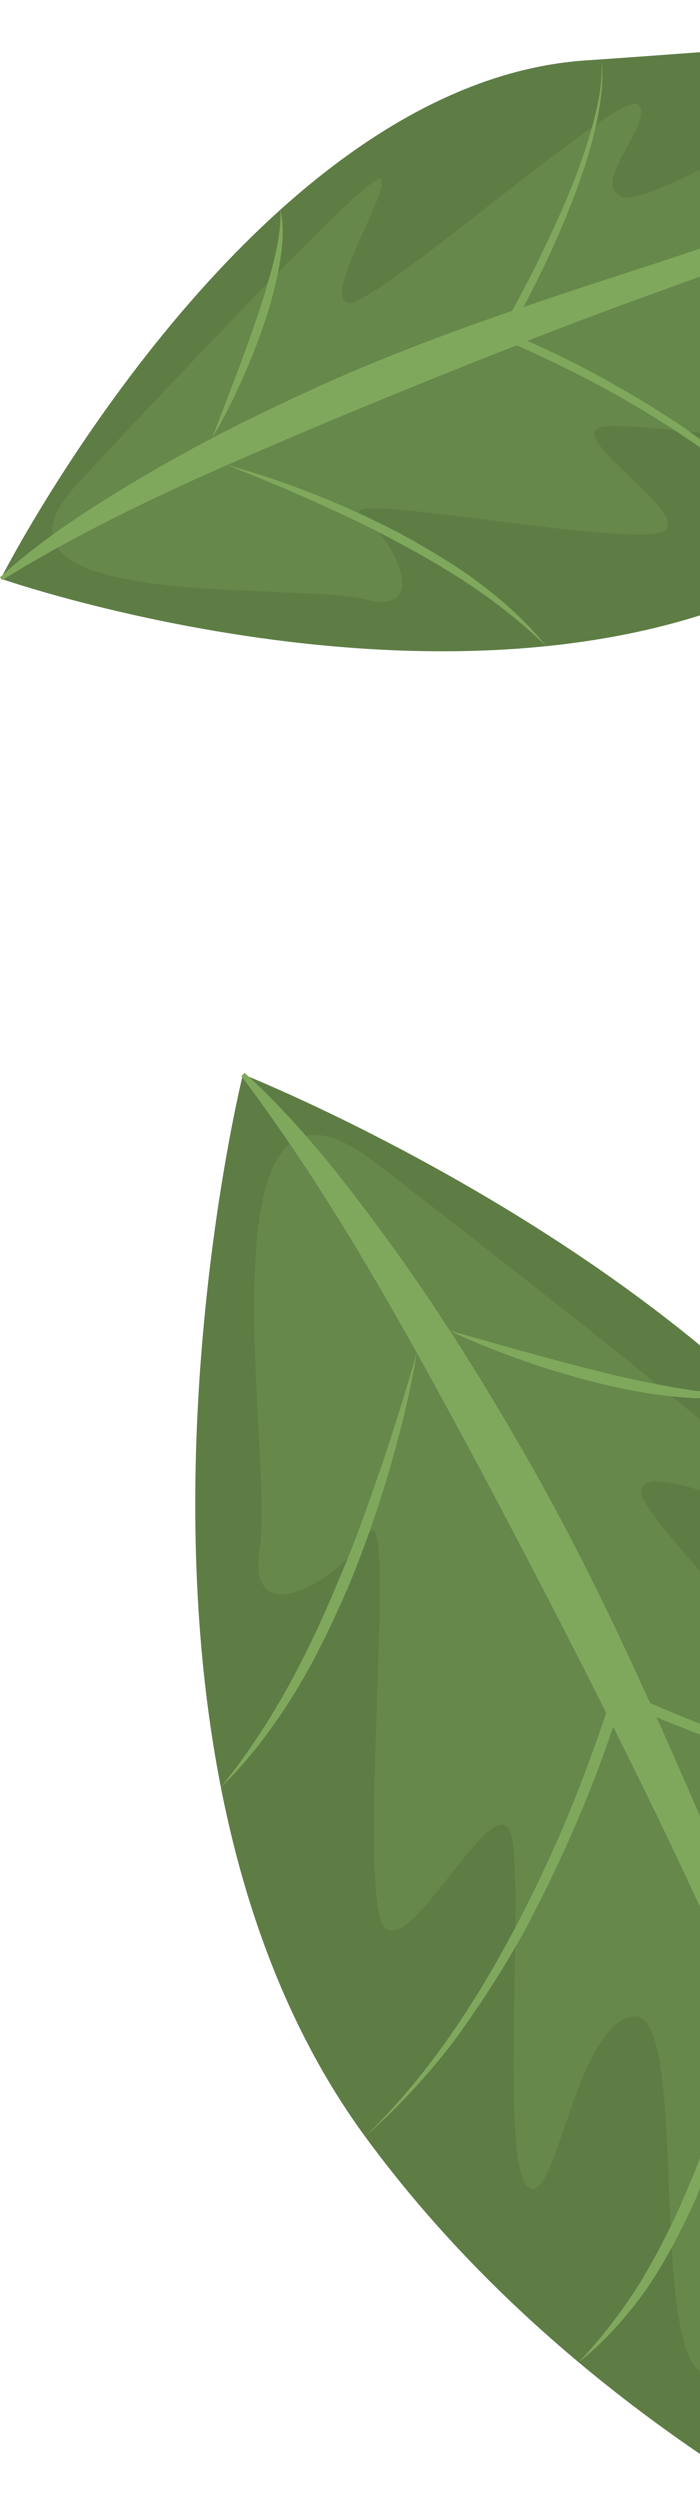
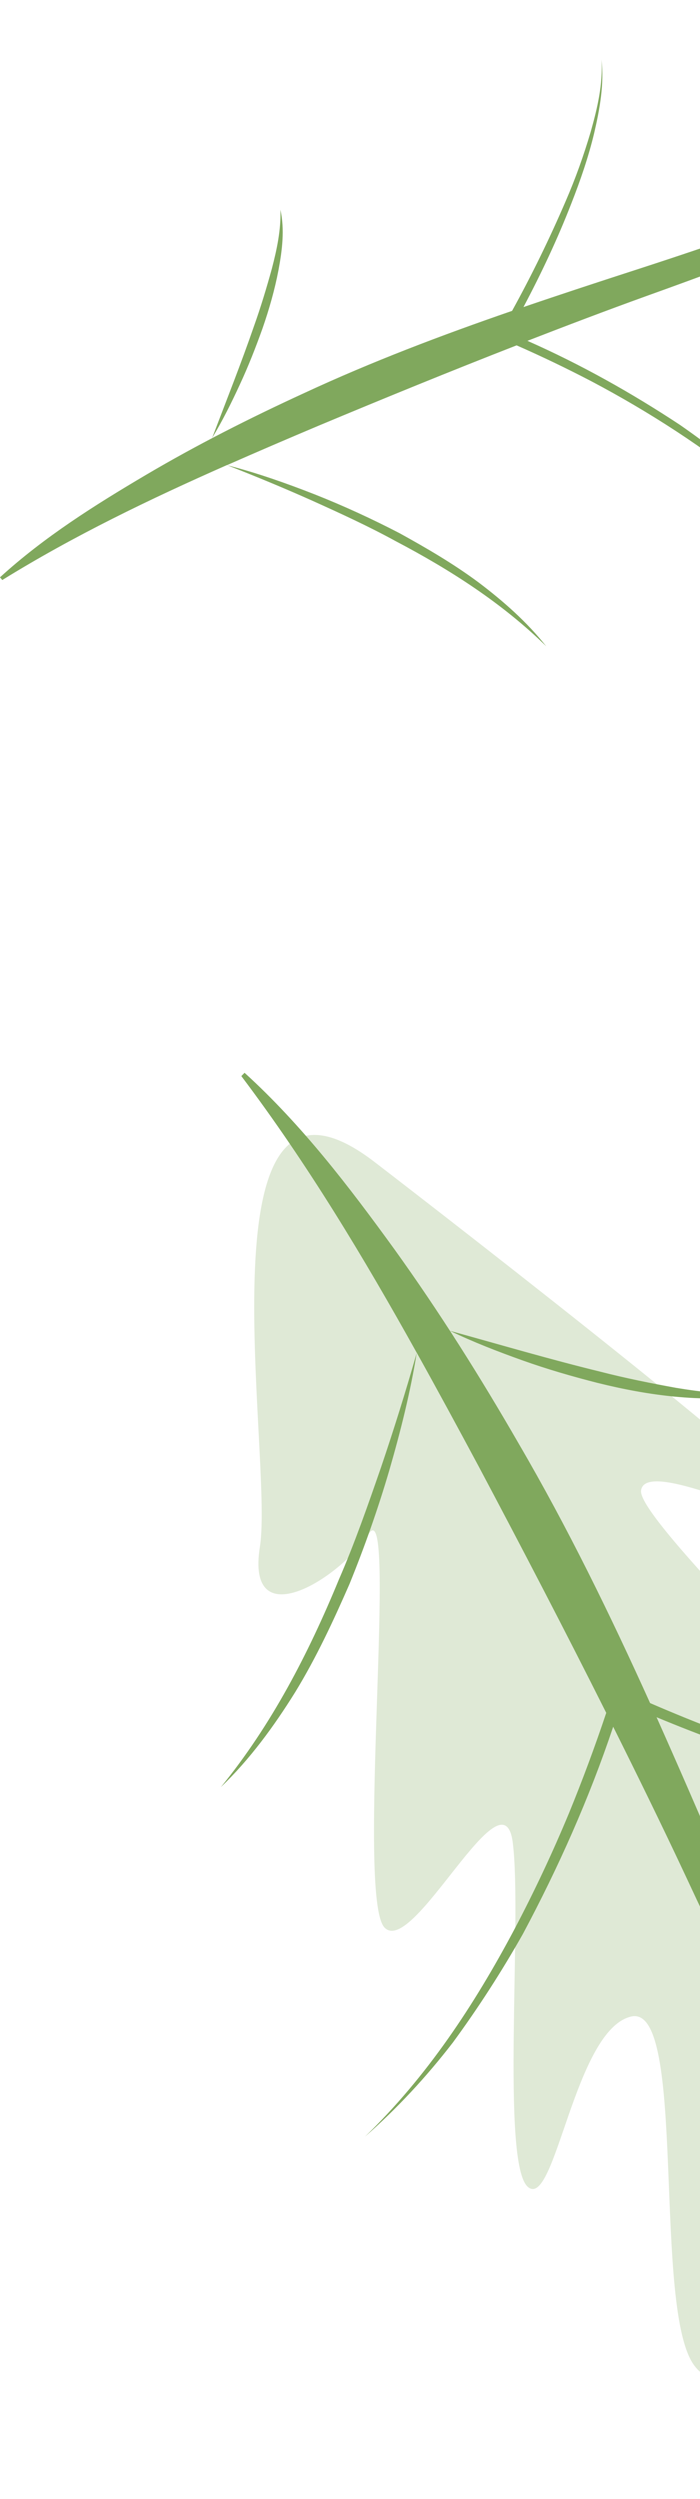
<svg xmlns="http://www.w3.org/2000/svg" width="65" height="232" viewBox="0 0 65 232" fill="none">
-   <path d="M22.56 99.735C22.56 99.735 84.795 124.403 91.238 164.153C97.68 203.903 106.133 248.063 106.133 248.063C106.133 248.063 60.675 234.938 33.9 198.345C7.118 161.753 22.56 99.735 22.56 99.735Z" fill="#5E7D45" />
  <path d="M48.554 179.543C51.854 173.363 54.711 166.958 56.939 160.305C59.211 164.858 61.454 169.433 63.614 174.045C69.636 186.968 76.034 199.725 82.919 212.205C89.924 224.618 97.221 236.91 105.966 248.198L106.296 247.928C99.201 237.975 93.194 227.288 87.524 216.458C89.264 217.545 91.079 218.49 92.939 219.36C94.244 219.945 95.564 220.508 96.936 220.935C97.626 221.145 98.316 221.348 99.029 221.505C99.719 221.58 100.529 221.843 101.181 221.423C100.499 221.595 99.824 221.235 99.179 221.003C98.526 220.755 97.881 220.47 97.236 220.17L93.389 218.393C91.341 217.47 89.279 216.578 87.164 215.76C86.376 214.245 85.589 212.723 84.809 211.208C81.089 203.955 77.556 196.62 74.136 189.225C75.366 189.968 76.611 190.688 77.879 191.355C79.814 192.39 81.816 193.313 83.849 194.16C85.896 194.978 87.974 195.735 90.141 196.223C91.229 196.455 92.324 196.65 93.449 196.688C94.529 196.688 95.819 196.605 96.576 195.728C95.669 196.388 94.529 196.32 93.486 196.163C92.429 196.02 91.379 195.743 90.351 195.428C88.296 194.768 86.264 194.003 84.254 193.17C80.796 191.768 77.384 190.238 73.926 188.753C71.466 183.413 69.066 178.05 66.741 172.65C64.844 168.233 62.931 163.815 60.966 159.42C65.204 161.183 69.516 162.758 73.934 164.018C76.791 164.843 79.701 165.555 82.649 165.975C85.589 166.38 88.619 166.643 91.544 166.035C88.596 166.5 85.619 166.08 82.724 165.54C79.829 164.963 76.956 164.235 74.144 163.32C69.479 161.805 64.874 160.058 60.366 158.108C56.669 149.925 52.724 141.833 48.186 134.055C44.616 127.86 40.799 121.785 36.614 115.965C32.414 110.168 28.041 104.445 22.709 99.593L22.409 99.9C28.536 108.023 33.764 116.723 38.699 125.588C37.679 129.173 36.569 132.72 35.376 136.238C34.161 139.748 32.939 143.258 31.461 146.655C28.641 153.503 25.221 160.133 20.504 165.915C23.204 163.328 25.431 160.275 27.411 157.095C29.369 153.893 30.951 150.488 32.451 147.06C33.861 143.595 35.106 140.063 36.156 136.478C37.191 132.893 38.106 129.263 38.699 125.58C40.649 129.083 42.554 132.6 44.444 136.125C48.471 143.708 52.439 151.328 56.294 159.015C55.244 162.158 54.081 165.285 52.821 168.36C51.299 172.02 49.611 175.613 47.759 179.123C44.046 186.12 39.636 192.818 33.891 198.36C36.884 195.735 39.606 192.795 42.051 189.623C44.421 186.39 46.589 183.023 48.554 179.543Z" fill="#80A85D" />
-   <path d="M64.598 204.15C65.783 201.24 66.833 198.285 67.628 195.255C68.415 192.225 69.053 189.158 69.338 186.045C68.618 189.083 67.785 192.075 66.84 195.03C65.888 197.978 64.868 200.903 63.615 203.738C62.415 206.588 60.983 209.325 59.4 211.98C57.75 214.59 55.875 217.05 53.723 219.315C56.175 217.373 58.268 214.995 60.09 212.43C61.853 209.805 63.308 207.008 64.598 204.15Z" fill="#80A85D" />
  <path d="M55.746 127.343C51.074 126.203 46.454 124.838 41.781 123.548C43.971 124.605 46.229 125.475 48.516 126.293C50.804 127.11 53.136 127.785 55.491 128.385C57.846 128.97 60.246 129.428 62.676 129.66C65.091 129.885 67.604 129.968 69.944 129.218C67.536 129.525 65.144 129.233 62.781 128.843C60.426 128.415 58.071 127.943 55.746 127.343Z" fill="#80A85D" />
  <path opacity="0.25" d="M34.934 107.993C34.934 107.993 75.967 139.523 74.782 140.918C73.597 142.313 59.977 135.143 59.527 138.368C59.077 141.593 88.747 169.08 86.497 171.06C84.247 173.048 76.68 166.073 75.307 169.988C73.934 173.903 94.207 199.005 90.772 200.783C87.337 202.56 85.695 197.025 83.632 200.895C81.562 204.758 97.995 226.38 94.387 231.555C90.772 236.73 76.387 206.295 72.802 206.363C69.217 206.438 68.527 224.768 64.522 219.675C60.517 214.583 63.87 185.97 58.605 187.208C53.34 188.445 51.569 205.125 49.035 203.04C46.492 200.955 48.502 178.148 47.617 171.083C46.739 164.018 38.4 181.688 35.715 178.958C33.029 176.228 36.989 138.165 34.23 142.403C31.47 146.64 22.799 151.958 24.134 143.595C25.454 135.24 18 94.778 34.934 107.993Z" fill="#80A85D" />
-   <path d="M0.068 53.723C0.068 53.723 23.408 7.74 54.353 5.61C85.306 3.488 119.776 0.135 119.776 0.135C119.776 0.135 106.486 34.073 76.516 52.02C46.553 69.968 0.068 53.723 0.068 53.723Z" fill="#5E7D45" />
  <path d="M63.135 39.443C58.635 36.472 53.917 33.825 48.975 31.642C52.627 30.225 56.295 28.83 59.992 27.495C70.335 23.79 80.573 19.793 90.638 15.398C100.658 10.905 110.603 6.18 119.88 0.277L119.7 0C111.563 4.732 102.938 8.588 94.23 12.165C95.183 10.905 96.045 9.577 96.84 8.22C97.38 7.26 97.905 6.292 98.332 5.265C98.543 4.755 98.745 4.237 98.918 3.705C99.022 3.18 99.285 2.58 99.007 2.047C99.09 2.58 98.767 3.075 98.543 3.555C98.302 4.042 98.04 4.515 97.77 4.98L96.135 7.808C95.28 9.315 94.448 10.83 93.675 12.398C92.453 12.893 91.237 13.387 90.015 13.883C84.188 16.223 78.308 18.413 72.397 20.505C73.058 19.62 73.695 18.712 74.295 17.79C75.225 16.38 76.073 14.91 76.868 13.41C77.64 11.902 78.368 10.357 78.9 8.73C79.155 7.912 79.38 7.08 79.493 6.225C79.567 5.392 79.597 4.402 78.983 3.757C79.425 4.5 79.29 5.37 79.095 6.157C78.915 6.96 78.623 7.747 78.308 8.512C77.655 10.043 76.92 11.55 76.14 13.035C74.82 15.585 73.403 18.098 72.022 20.648C67.755 22.155 63.465 23.617 59.16 25.012C55.642 26.152 52.117 27.308 48.608 28.508C50.265 25.38 51.773 22.185 53.055 18.885C53.895 16.747 54.645 14.572 55.178 12.338C55.695 10.11 56.115 7.807 55.852 5.52C56.002 7.815 55.462 10.072 54.847 12.248C54.203 14.43 53.438 16.575 52.53 18.668C51.038 22.14 49.373 25.552 47.55 28.86C41.01 31.117 34.53 33.57 28.238 36.495C23.227 38.797 18.3 41.288 13.545 44.093C8.797 46.898 4.103 49.852 0 53.595L0.21 53.85C6.87 49.725 13.92 46.335 21.067 43.178C23.745 44.22 26.385 45.315 29.003 46.485C31.613 47.663 34.215 48.855 36.72 50.227C41.775 52.883 46.612 55.972 50.722 60C48.93 57.742 46.748 55.815 44.445 54.075C42.127 52.35 39.63 50.895 37.102 49.5C34.545 48.172 31.92 46.965 29.25 45.907C26.573 44.858 23.858 43.898 21.075 43.185C23.895 41.94 26.73 40.725 29.573 39.525C35.67 36.975 41.797 34.47 47.97 32.062C50.31 33.09 52.62 34.2 54.892 35.385C57.593 36.81 60.233 38.362 62.79 40.035C67.89 43.38 72.72 47.235 76.56 52.035C74.76 49.553 72.698 47.25 70.44 45.157C68.093 43.095 65.662 41.197 63.135 39.443Z" fill="#80A85D" />
  <path d="M23.603 30.225C22.395 33.728 21.023 37.178 19.695 40.665C20.663 39.06 21.495 37.388 22.275 35.693C23.063 33.998 23.745 32.258 24.375 30.495C24.99 28.725 25.508 26.918 25.86 25.073C26.205 23.235 26.445 21.315 26.04 19.47C26.1 21.338 25.71 23.153 25.245 24.938C24.758 26.708 24.225 28.478 23.603 30.225Z" fill="#80A85D" />
-   <path opacity="0.25" d="M7.282 44.812C7.282 44.812 34.38 15.577 35.362 16.582C36.344 17.587 29.887 27.532 32.325 28.102C34.762 28.68 57.952 7.867 59.317 9.735C60.682 11.602 54.794 16.912 57.697 18.24C60.607 19.567 81.292 5.797 82.417 8.557C83.542 11.318 79.177 12.187 81.997 14.047C84.817 15.907 102.562 4.837 106.275 7.972C109.987 11.107 85.62 19.987 85.417 22.74C85.215 25.492 99.232 27.322 95.04 30.037C90.847 32.745 69.142 28.148 69.712 32.273C70.282 36.398 82.957 38.94 81.18 40.74C79.402 42.54 62.047 39.383 56.565 39.562C51.082 39.735 64.042 47.385 61.762 49.252C59.474 51.112 30.562 45.382 33.614 47.797C36.667 50.212 40.132 57.247 33.817 55.627C27.509 54.015 -4.05 56.865 7.282 44.812Z" fill="#80A85D" />
</svg>